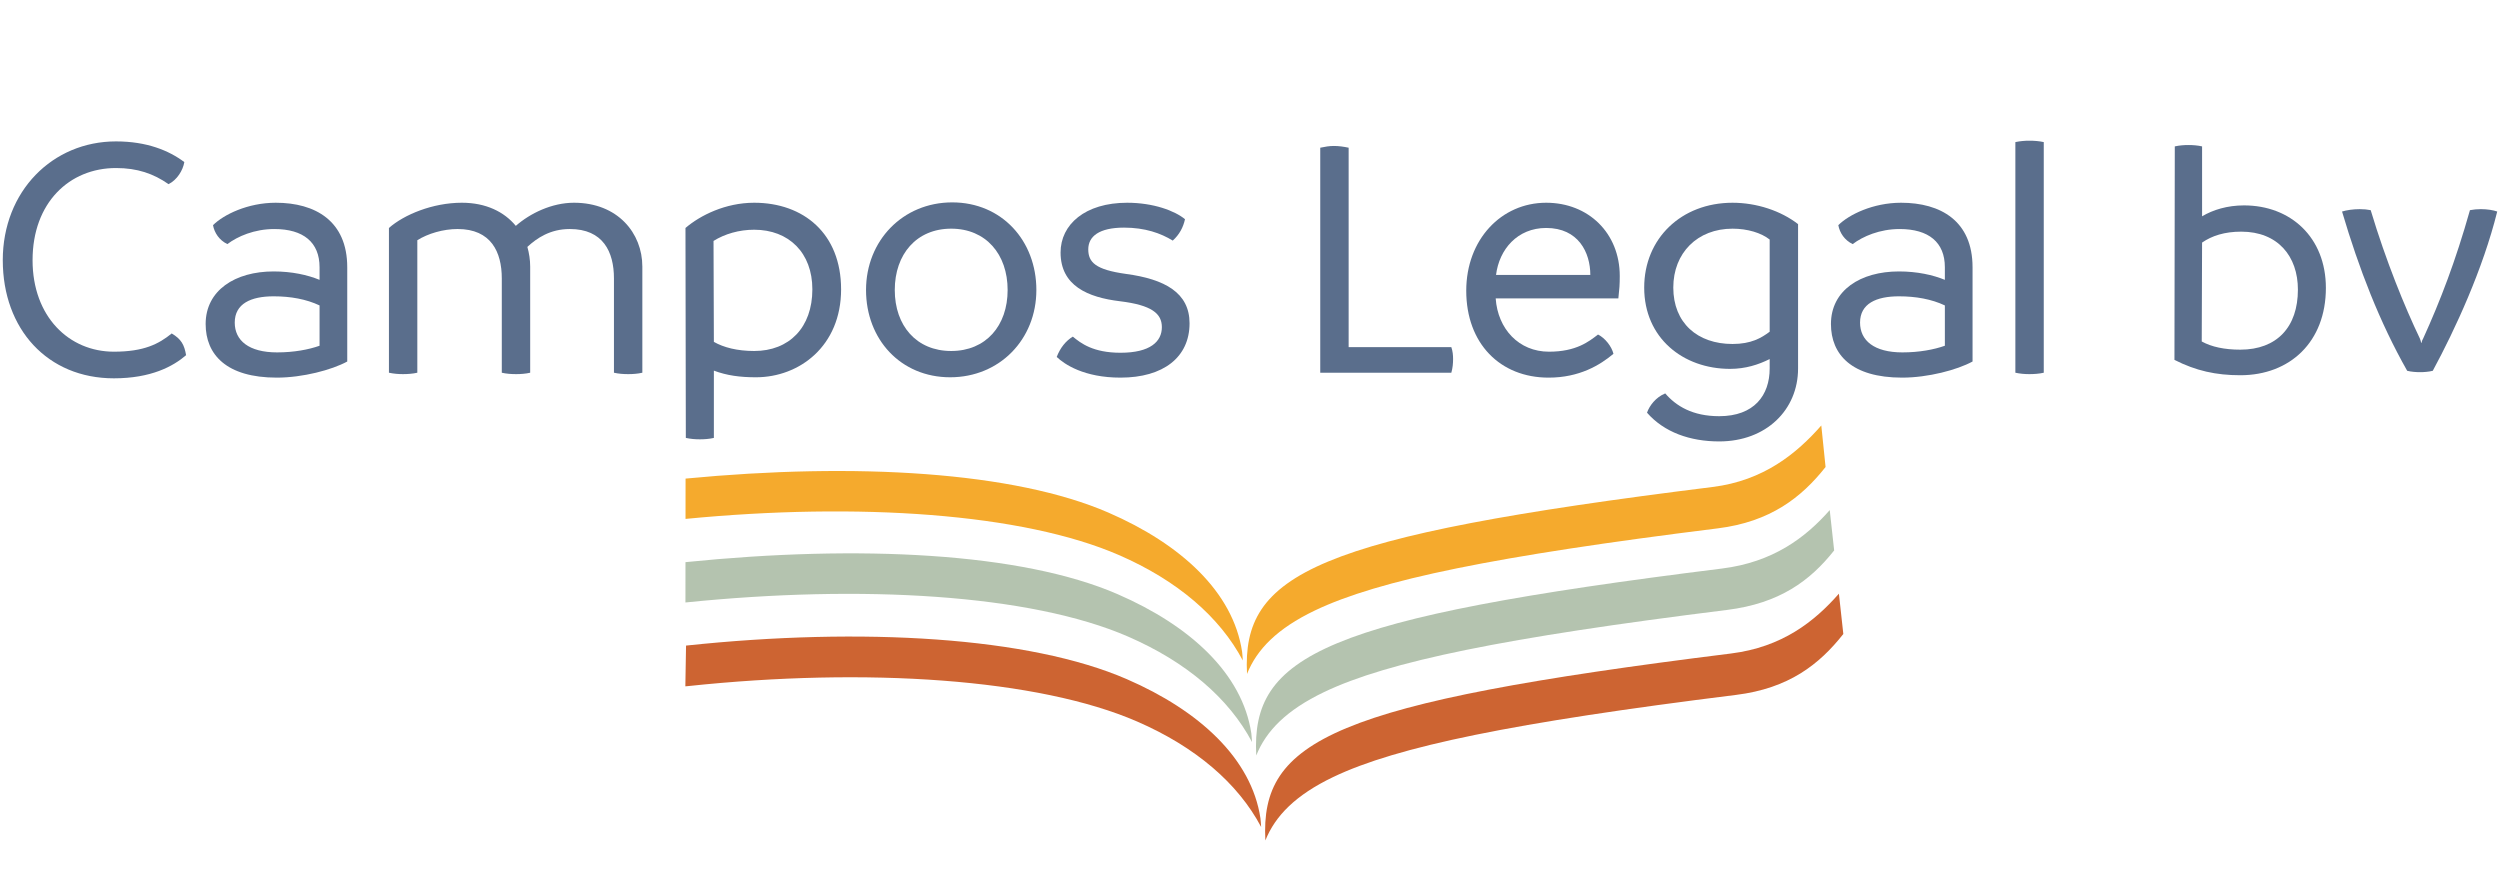
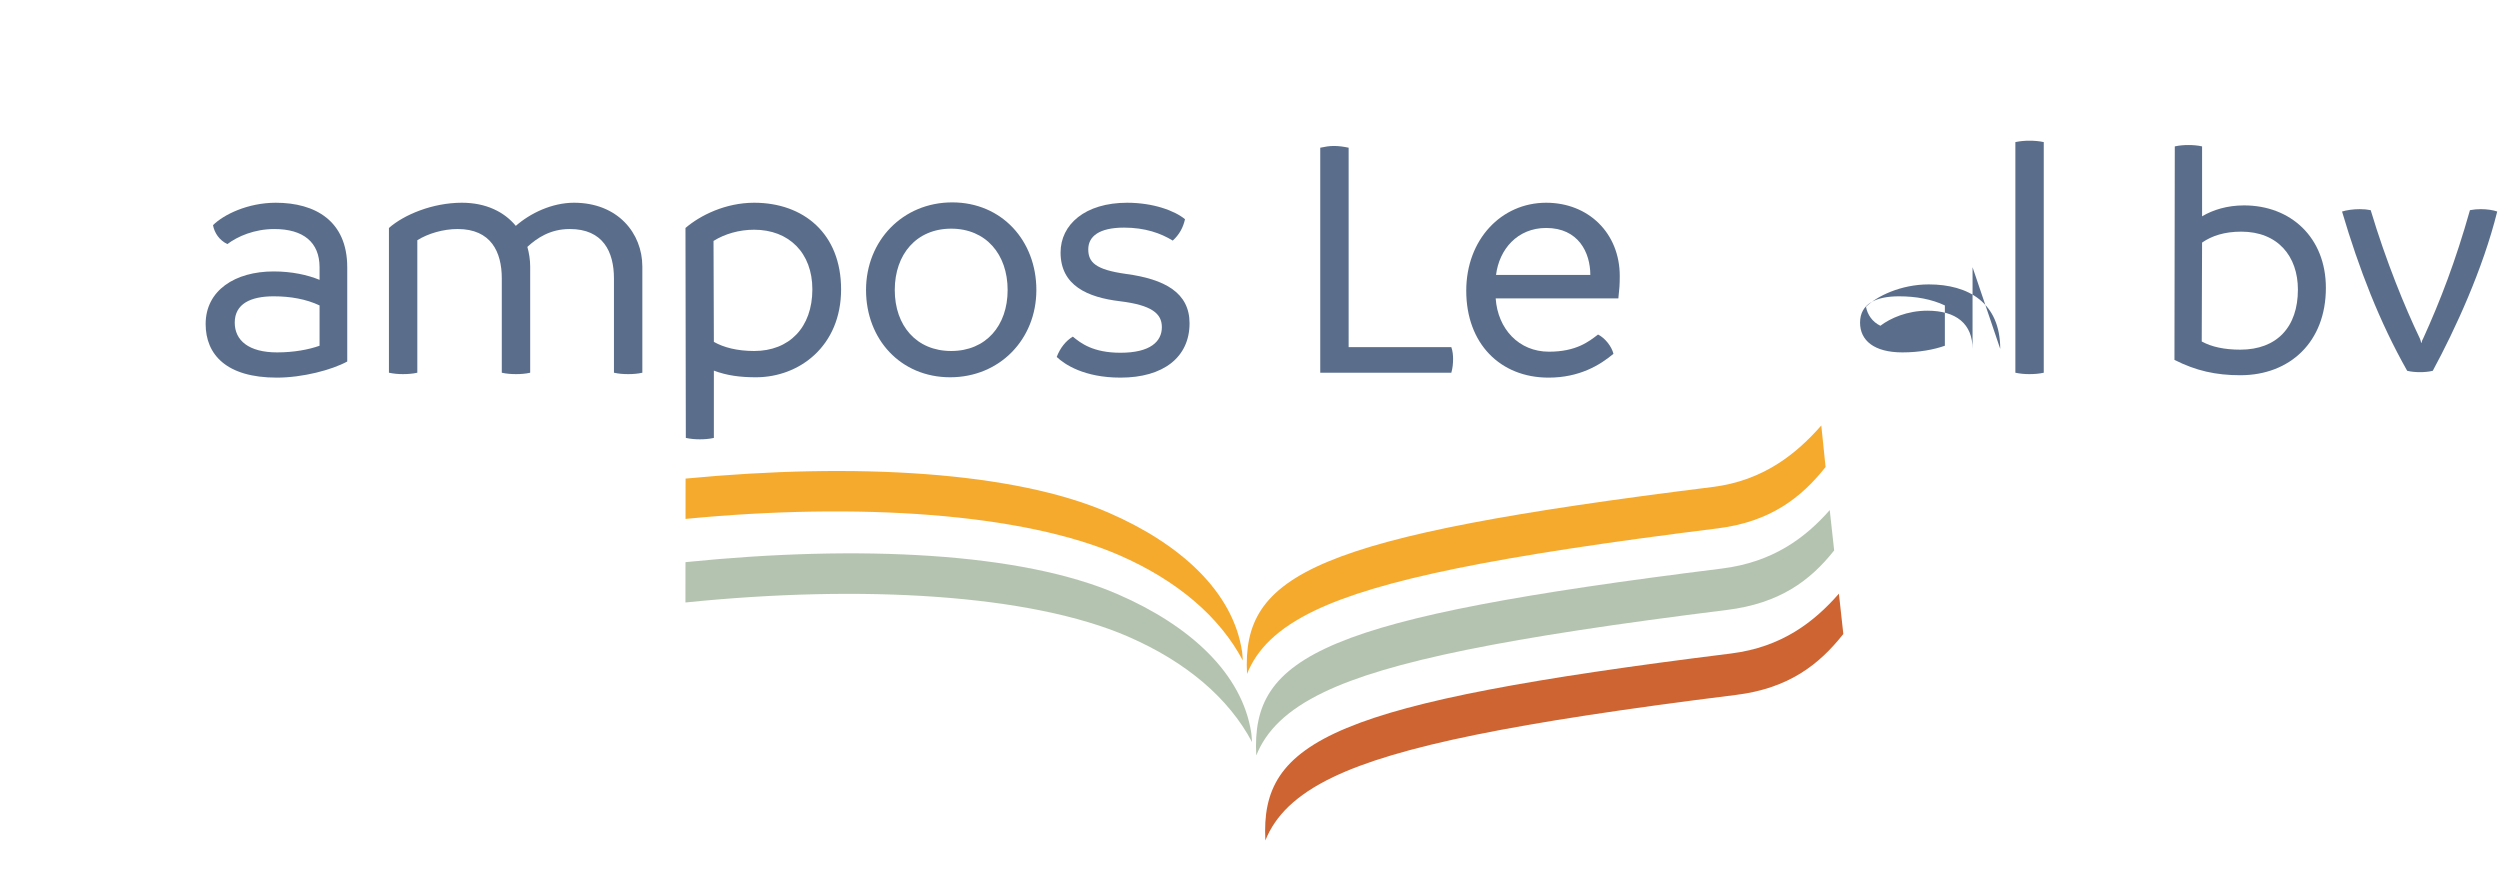
<svg xmlns="http://www.w3.org/2000/svg" id="uuid-c78d2398-5384-4a91-9b83-e2bcb225d39d" width="451" height="161" viewBox="0 0 451 161">
  <g>
    <path d="m419.589,51.941c0,9.722-6.461,15.751-15.444,15.751-4.368,0-7.999-.799-11.875-2.769l.062-38.514c.862-.185,1.662-.246,2.461-.246.8,0,1.662.062,2.462.246v12.612c1.969-1.169,4.553-1.968,7.567-1.968,8.429,0,14.767,5.782,14.767,14.888Zm-5.046.308c0-6.029-3.63-10.459-10.213-10.459-3.015,0-5.291.739-7.075,1.97l-.062,17.842c1.784.984,4.122,1.477,6.952,1.477,6.645,0,10.398-4.122,10.398-10.829Z" style="fill:#5a6e8c;" />
    <path d="m434.256,66.893c-4.983-8.798-8.675-18.335-11.751-28.733.8-.246,1.969-.431,3.199-.431.738,0,1.354.062,1.969.185,2.769,9.229,6.153,17.474,8.86,23.133.123.308.185.493.246.801h.061c.062-.308.123-.493.308-.801,3.076-6.766,5.845-13.966,8.429-23.133.615-.123,1.292-.185,1.969-.185,1.169,0,2.277.185,2.954.431-2.584,10.398-7.568,21.227-11.629,28.733-.738.185-1.599.246-2.276.246-.738,0-1.6-.062-2.338-.246Z" style="fill:#5a6e8c;" />
  </g>
  <g>
-     <path d="m.5,46.943c0-12.456,8.979-21.434,20.423-21.434,5.564,0,9.548,1.644,12.329,3.73-.253,1.518-1.327,3.225-2.845,3.983-2.718-1.897-5.627-2.908-9.484-2.908-8.409,0-15.049,6.26-15.049,16.629,0,10.18,6.576,16.502,14.669,16.502,5.438,0,8.093-1.391,10.432-3.288,1.708,1.012,2.276,2.023,2.593,3.92-2.34,2.023-6.323,4.173-13.025,4.173-11.95,0-20.043-8.852-20.043-21.308Z" style="fill:#5a6e8c;" />
    <path d="m62.643,48.208v17.009c-2.782,1.518-8.03,2.908-12.709,2.908-9.105,0-12.836-4.173-12.836-9.674,0-6.07,5.311-9.484,12.267-9.484,3.288,0,6.133.632,8.283,1.518v-2.276c0-4.489-2.909-6.892-8.157-6.892-3.604,0-6.639,1.328-8.473,2.719-1.454-.696-2.339-2.023-2.592-3.414,1.896-1.897,6.26-4.047,11.318-4.047,7.145,0,12.898,3.288,12.898,11.634Zm-12.645,15.364c3.035,0,5.691-.506,7.651-1.201v-7.271c-2.403-1.138-5.248-1.644-8.283-1.644-4.11,0-7.019,1.328-7.019,4.742,0,3.225,2.53,5.375,7.651,5.375Z" style="fill:#5a6e8c;" />
    <path d="m115.879,48.081v19.158c-.822.19-1.708.253-2.53.253-.885,0-1.77-.063-2.592-.253v-17.009c0-4.805-1.96-8.915-7.967-8.915-3.54,0-5.943,1.644-7.651,3.225.316,1.138.506,2.34.506,3.541v19.158c-.822.19-1.708.253-2.53.253-.885,0-1.77-.063-2.592-.253v-17.009c0-4.805-1.96-8.915-7.967-8.915-2.592,0-5.374.822-7.271,2.023v23.9c-.822.19-1.77.253-2.592.253s-1.644-.063-2.529-.253v-26.113c2.718-2.403,7.903-4.552,13.151-4.552,4.363,0,7.651,1.644,9.737,4.173,2.593-2.276,6.513-4.173,10.496-4.173,7.904,0,12.33,5.501,12.33,11.507Z" style="fill:#5a6e8c;" />
    <path d="m151.735,52.191c0,10.243-7.524,15.87-15.364,15.87-2.845,0-5.248-.316-7.588-1.201v12.14c-.822.19-1.707.253-2.529.253s-1.644-.063-2.53-.253l-.064-37.874c2.656-2.276,7.209-4.552,12.393-4.552,8.915,0,15.681,5.564,15.681,15.617Zm-5.185,0c0-6.576-4.236-10.749-10.496-10.749-2.718,0-5.311.758-7.334,2.023l.063,18.21c1.77,1.012,4.236,1.644,7.271,1.644,6.323,0,10.496-4.236,10.496-11.128Z" style="fill:#5a6e8c;" />
    <path d="m156.232,52.317c0-8.915,6.639-15.807,15.554-15.807s15.175,6.892,15.175,15.807-6.639,15.744-15.554,15.744-15.175-6.829-15.175-15.744Zm25.544,0c0-6.449-3.921-11.065-10.18-11.065s-10.179,4.615-10.179,11.065,3.92,11.002,10.179,11.002,10.18-4.552,10.18-11.002Z" style="fill:#5a6e8c;" />
    <path d="m190.631,64.394c.632-1.644,1.644-2.908,2.908-3.667,1.454,1.202,3.667,2.909,8.6,2.909,5.374,0,7.461-2.023,7.461-4.616,0-2.466-1.834-3.983-7.587-4.679-5.754-.696-10.686-2.782-10.686-8.789,0-5.058,4.427-8.978,12.014-8.978,4.742,0,8.6,1.454,10.432,2.972-.316,1.454-1.012,2.782-2.213,3.857-2.149-1.328-4.995-2.34-8.788-2.34-4.489,0-6.449,1.581-6.449,3.92s1.327,3.667,6.765,4.426c7.082.949,11.507,3.415,11.507,8.915,0,6.133-4.742,9.8-12.456,9.8-6.576,0-10.117-2.403-11.507-3.73Z" style="fill:#5a6e8c;" />
    <path d="m262.136,64.773c0,.759-.063,1.581-.316,2.466h-23.647V26.647c.885-.19,1.644-.316,2.466-.316.885,0,1.77.127,2.656.316v35.977h18.526c.253.758.316,1.454.316,2.149Z" style="fill:#5a6e8c;" />
    <path d="m291.951,53.835h-22.129c.379,5.501,4.173,9.61,9.61,9.61,4.932,0,7.209-1.833,8.852-3.098,1.265.632,2.466,2.15,2.783,3.478-2.403,2.023-6.133,4.299-11.697,4.299-8.726,0-14.859-6.133-14.859-15.681,0-9.231,6.323-15.87,14.416-15.87,7.651,0,13.278,5.501,13.278,13.215,0,1.581-.064,2.339-.253,4.047Zm-5.058-4.237c0-4.047-2.149-8.473-7.966-8.473-5.185,0-8.473,3.857-9.042,8.473h17.009Z" style="fill:#5a6e8c;" />
-     <path d="m324.371,40.431v26.05c-0,7.461-5.754,13.152-14.227,13.152-5.248,0-9.927-1.644-13.024-5.184.443-1.265,1.581-2.782,3.287-3.478,1.961,2.276,4.932,4.11,9.737,4.11,6.323,0,9.105-3.794,9.105-8.6v-1.707c-2.023,1.012-4.362,1.771-7.144,1.771-8.473,0-15.491-5.564-15.491-14.669,0-8.852,6.702-15.301,15.933-15.301,4.363,0,8.726,1.454,11.824,3.857Zm-5.122,19.411v-16.629c-1.517-1.201-3.983-1.96-6.702-1.96-6.322,0-10.685,4.363-10.685,10.622,0,6.386,4.363,10.18,10.685,10.18,3.352,0,5.185-1.075,6.702-2.213Z" style="fill:#5a6e8c;" />
-     <path d="m355.848,48.208v17.009c-2.782,1.518-8.03,2.908-12.709,2.908-9.105,0-12.836-4.173-12.836-9.674,0-6.07,5.311-9.484,12.267-9.484,3.288,0,6.133.632,8.283,1.518v-2.276c0-4.489-2.909-6.892-8.157-6.892-3.604,0-6.639,1.328-8.473,2.719-1.454-.696-2.339-2.023-2.592-3.414,1.897-1.897,6.26-4.047,11.318-4.047,7.145,0,12.898,3.288,12.898,11.634Zm-12.645,15.364c3.035,0,5.691-.506,7.651-1.201v-7.271c-2.403-1.138-5.248-1.644-8.283-1.644-4.11,0-7.018,1.328-7.018,4.742,0,3.225,2.529,5.375,7.651,5.375Z" style="fill:#5a6e8c;" />
+     <path d="m355.848,48.208v17.009v-2.276c0-4.489-2.909-6.892-8.157-6.892-3.604,0-6.639,1.328-8.473,2.719-1.454-.696-2.339-2.023-2.592-3.414,1.897-1.897,6.26-4.047,11.318-4.047,7.145,0,12.898,3.288,12.898,11.634Zm-12.645,15.364c3.035,0,5.691-.506,7.651-1.201v-7.271c-2.403-1.138-5.248-1.644-8.283-1.644-4.11,0-7.018,1.328-7.018,4.742,0,3.225,2.529,5.375,7.651,5.375Z" style="fill:#5a6e8c;" />
    <path d="m363.572,67.239V25.635c.885-.19,1.708-.253,2.529-.253.822,0,1.771.063,2.593.253v41.604c-.822.19-1.771.253-2.593.253-.821,0-1.643-.063-2.529-.253Z" style="fill:#5a6e8c;" />
  </g>
  <g>
-     <path d="m123.637,123.814l.5-.044c32.23-3.417,63.173-1.351,81,6.391,10.555,4.584,18.204,11.15,22.372,19.026-.05-.535-.049-1.067-.126-1.58-1.613-10.744-10.985-19.39-24.114-25.091-17.537-7.616-47.607-9.432-79.507-6.053h0l-.125,7.351Z" style="fill:#cd6432;" />
    <path d="m331.738,107.1c-4.413,5.03-10.229,9.641-19.474,10.793-71.947,8.963-84.946,15.641-83.992,33.725,1.765-4.427,5.445-8.186,12.218-11.433,11.55-5.536,32.615-9.832,72.705-14.826,9.507-1.184,14.999-5.481,19.341-10.987l-.797-7.272Z" style="fill:#cd6432;" />
  </g>
  <g>
    <path d="m123.653,108.687c31.802-3.253,62.231-1.499,79.839,6.149,10.555,4.584,18.204,11.15,22.372,19.026-.05-.535-.049-1.067-.126-1.58-1.613-10.744-10.985-19.39-24.114-25.091-17.294-7.51-46.564-8.966-77.964-5.779l-.007,7.275Z" style="fill:#b4c3af;" />
    <path d="m330.084,92.023c-4.408,5.007-10.252,9.396-19.465,10.544-71.947,8.963-84.946,15.641-83.992,33.725,1.765-4.427,5.445-8.186,12.218-11.433,11.55-5.536,32.615-9.832,72.705-14.826,9.473-1.18,14.997-5.254,19.332-10.734l-.797-7.275Z" style="fill:#b4c3af;" />
  </g>
  <g>
    <path d="m123.669,93.611c31.196-3.027,60.858-1.005,78.159,6.51,10.555,4.584,18.204,11.15,22.372,19.026-.05-.535-.049-1.067-.126-1.58-1.613-10.744-10.985-19.39-24.114-25.091-16.988-7.378-45.516-9.086-76.284-6.137l-.007,7.272Z" style="fill:#f5aa2d;" />
    <path d="m328.56,76.761c-4.412,5.021-10.372,9.94-19.605,11.09-71.947,8.963-84.946,15.641-83.992,33.725,1.765-4.427,5.445-8.186,12.218-11.433,11.55-5.536,32.615-9.832,72.705-14.826,9.495-1.183,15.107-5.574,19.447-11.07l-.771-7.486Z" style="fill:#f5aa2d;" />
  </g>
</svg>